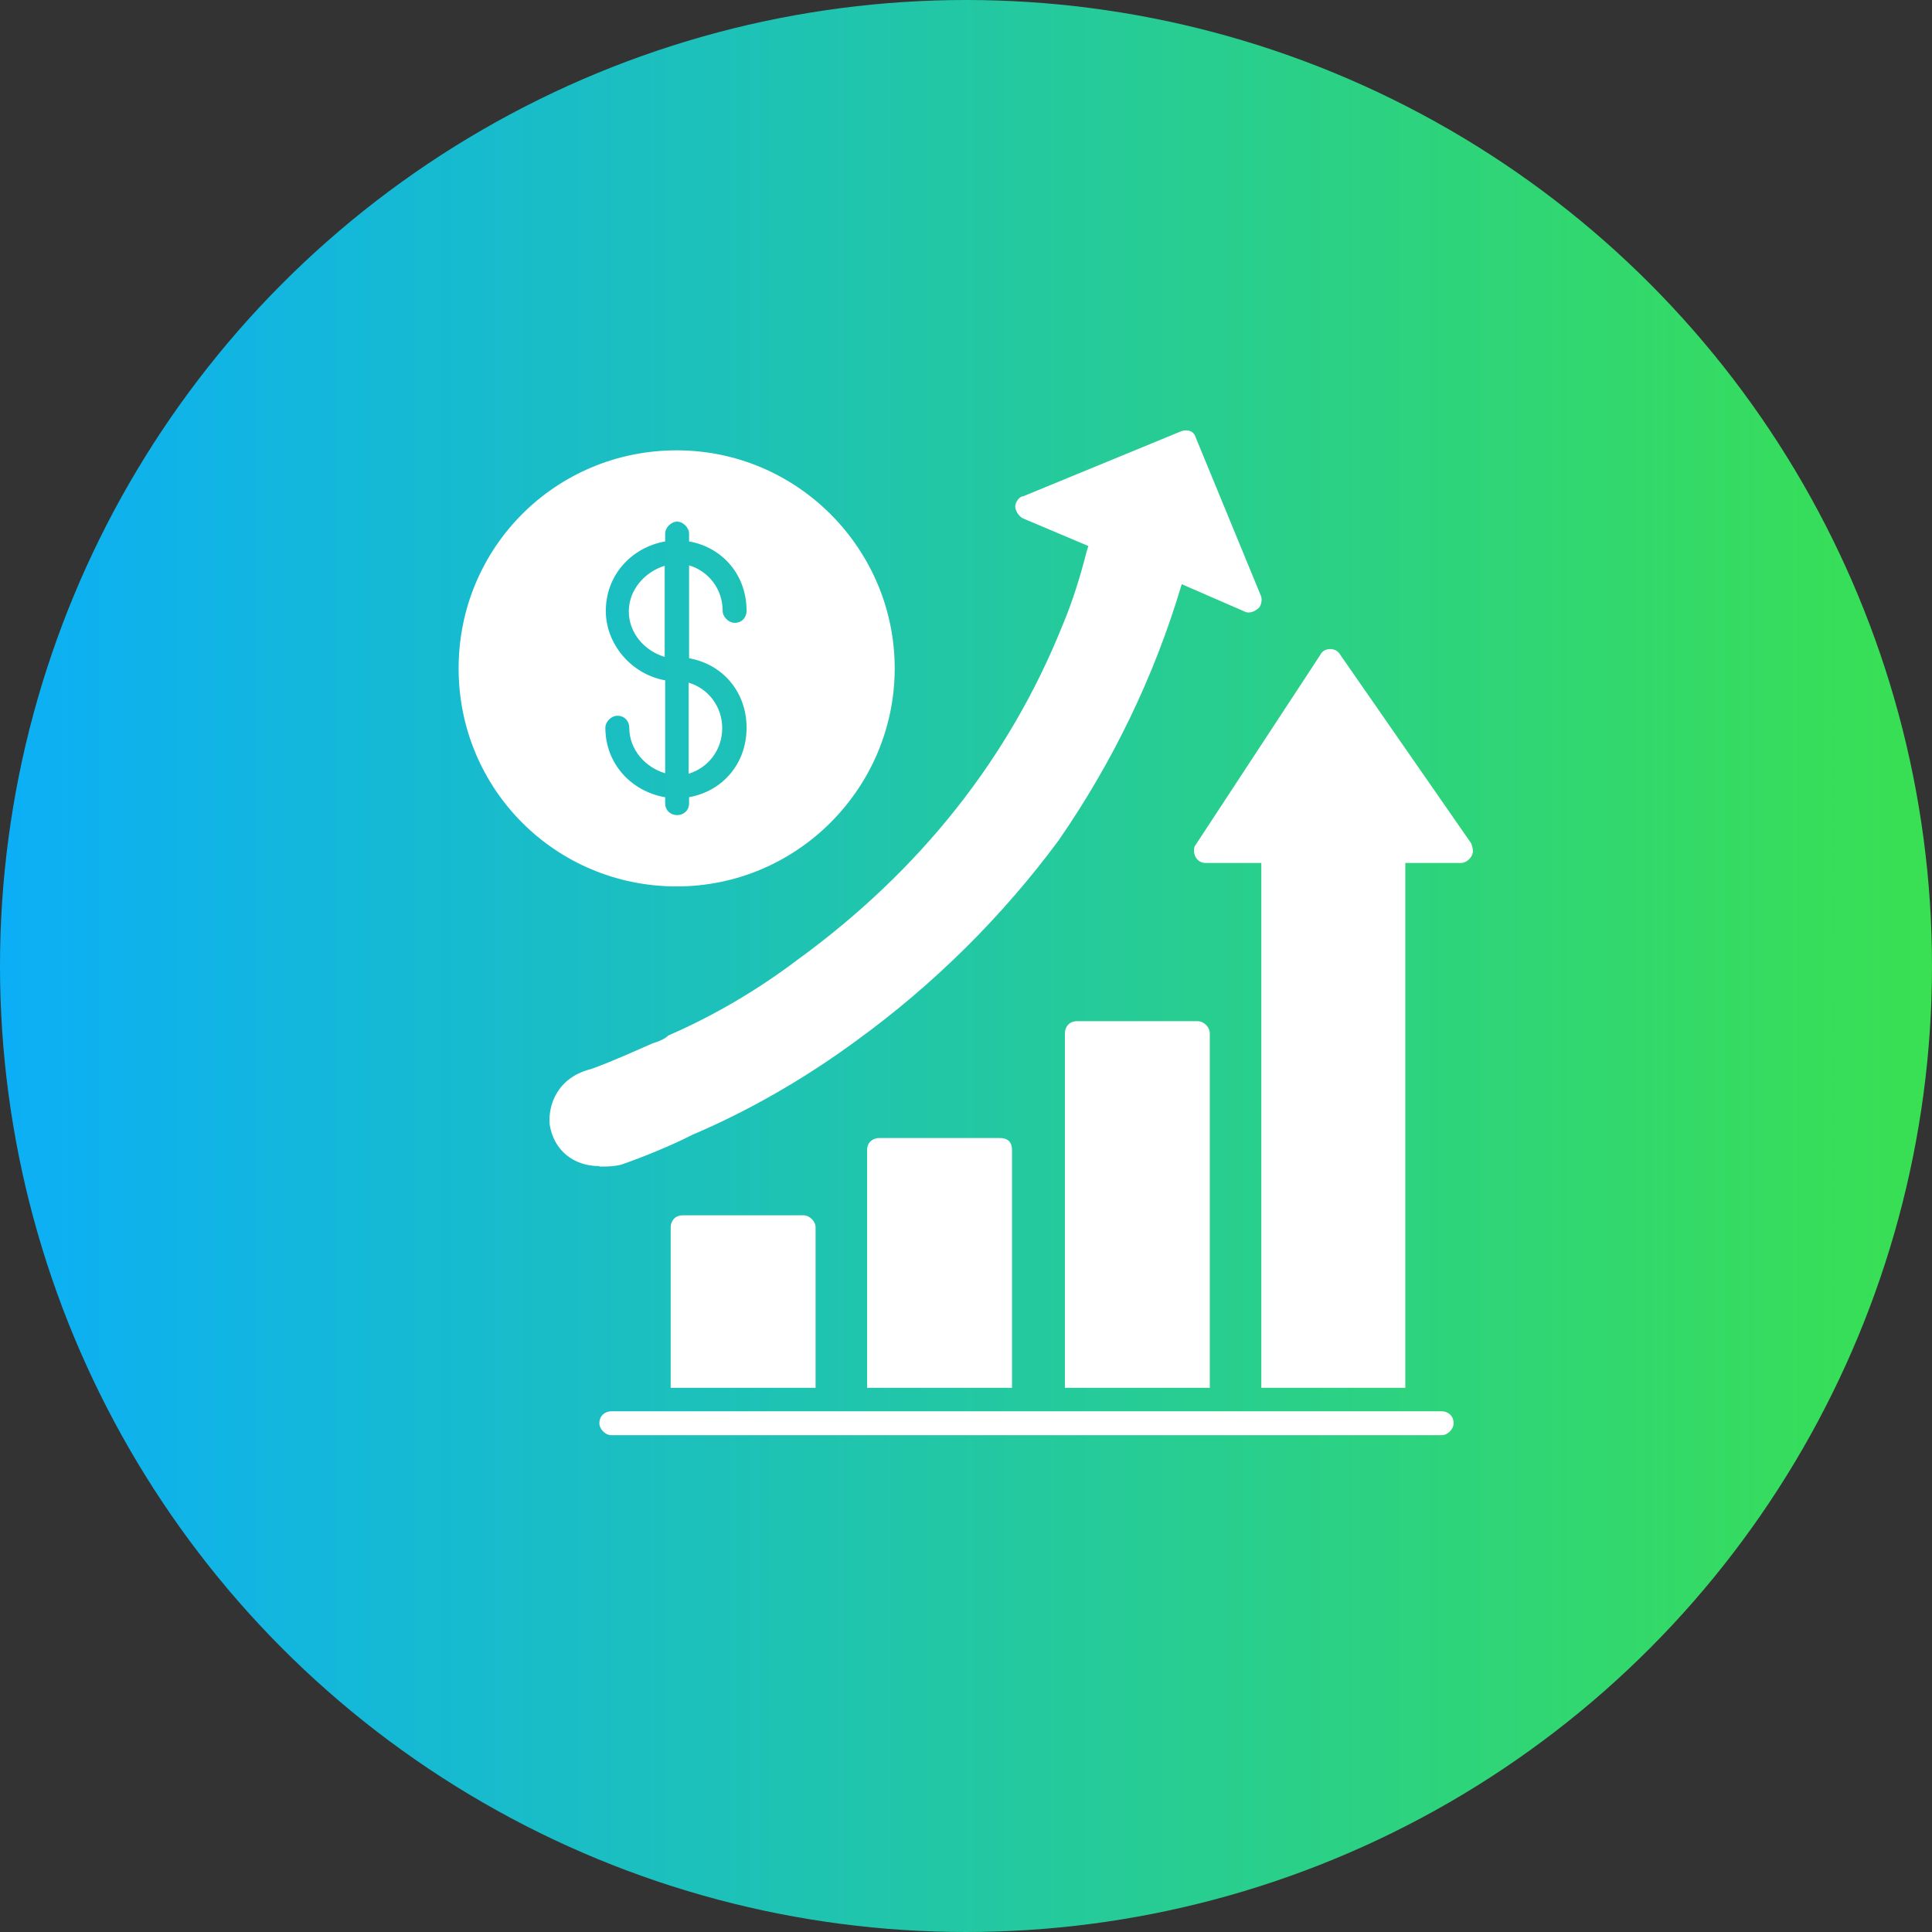
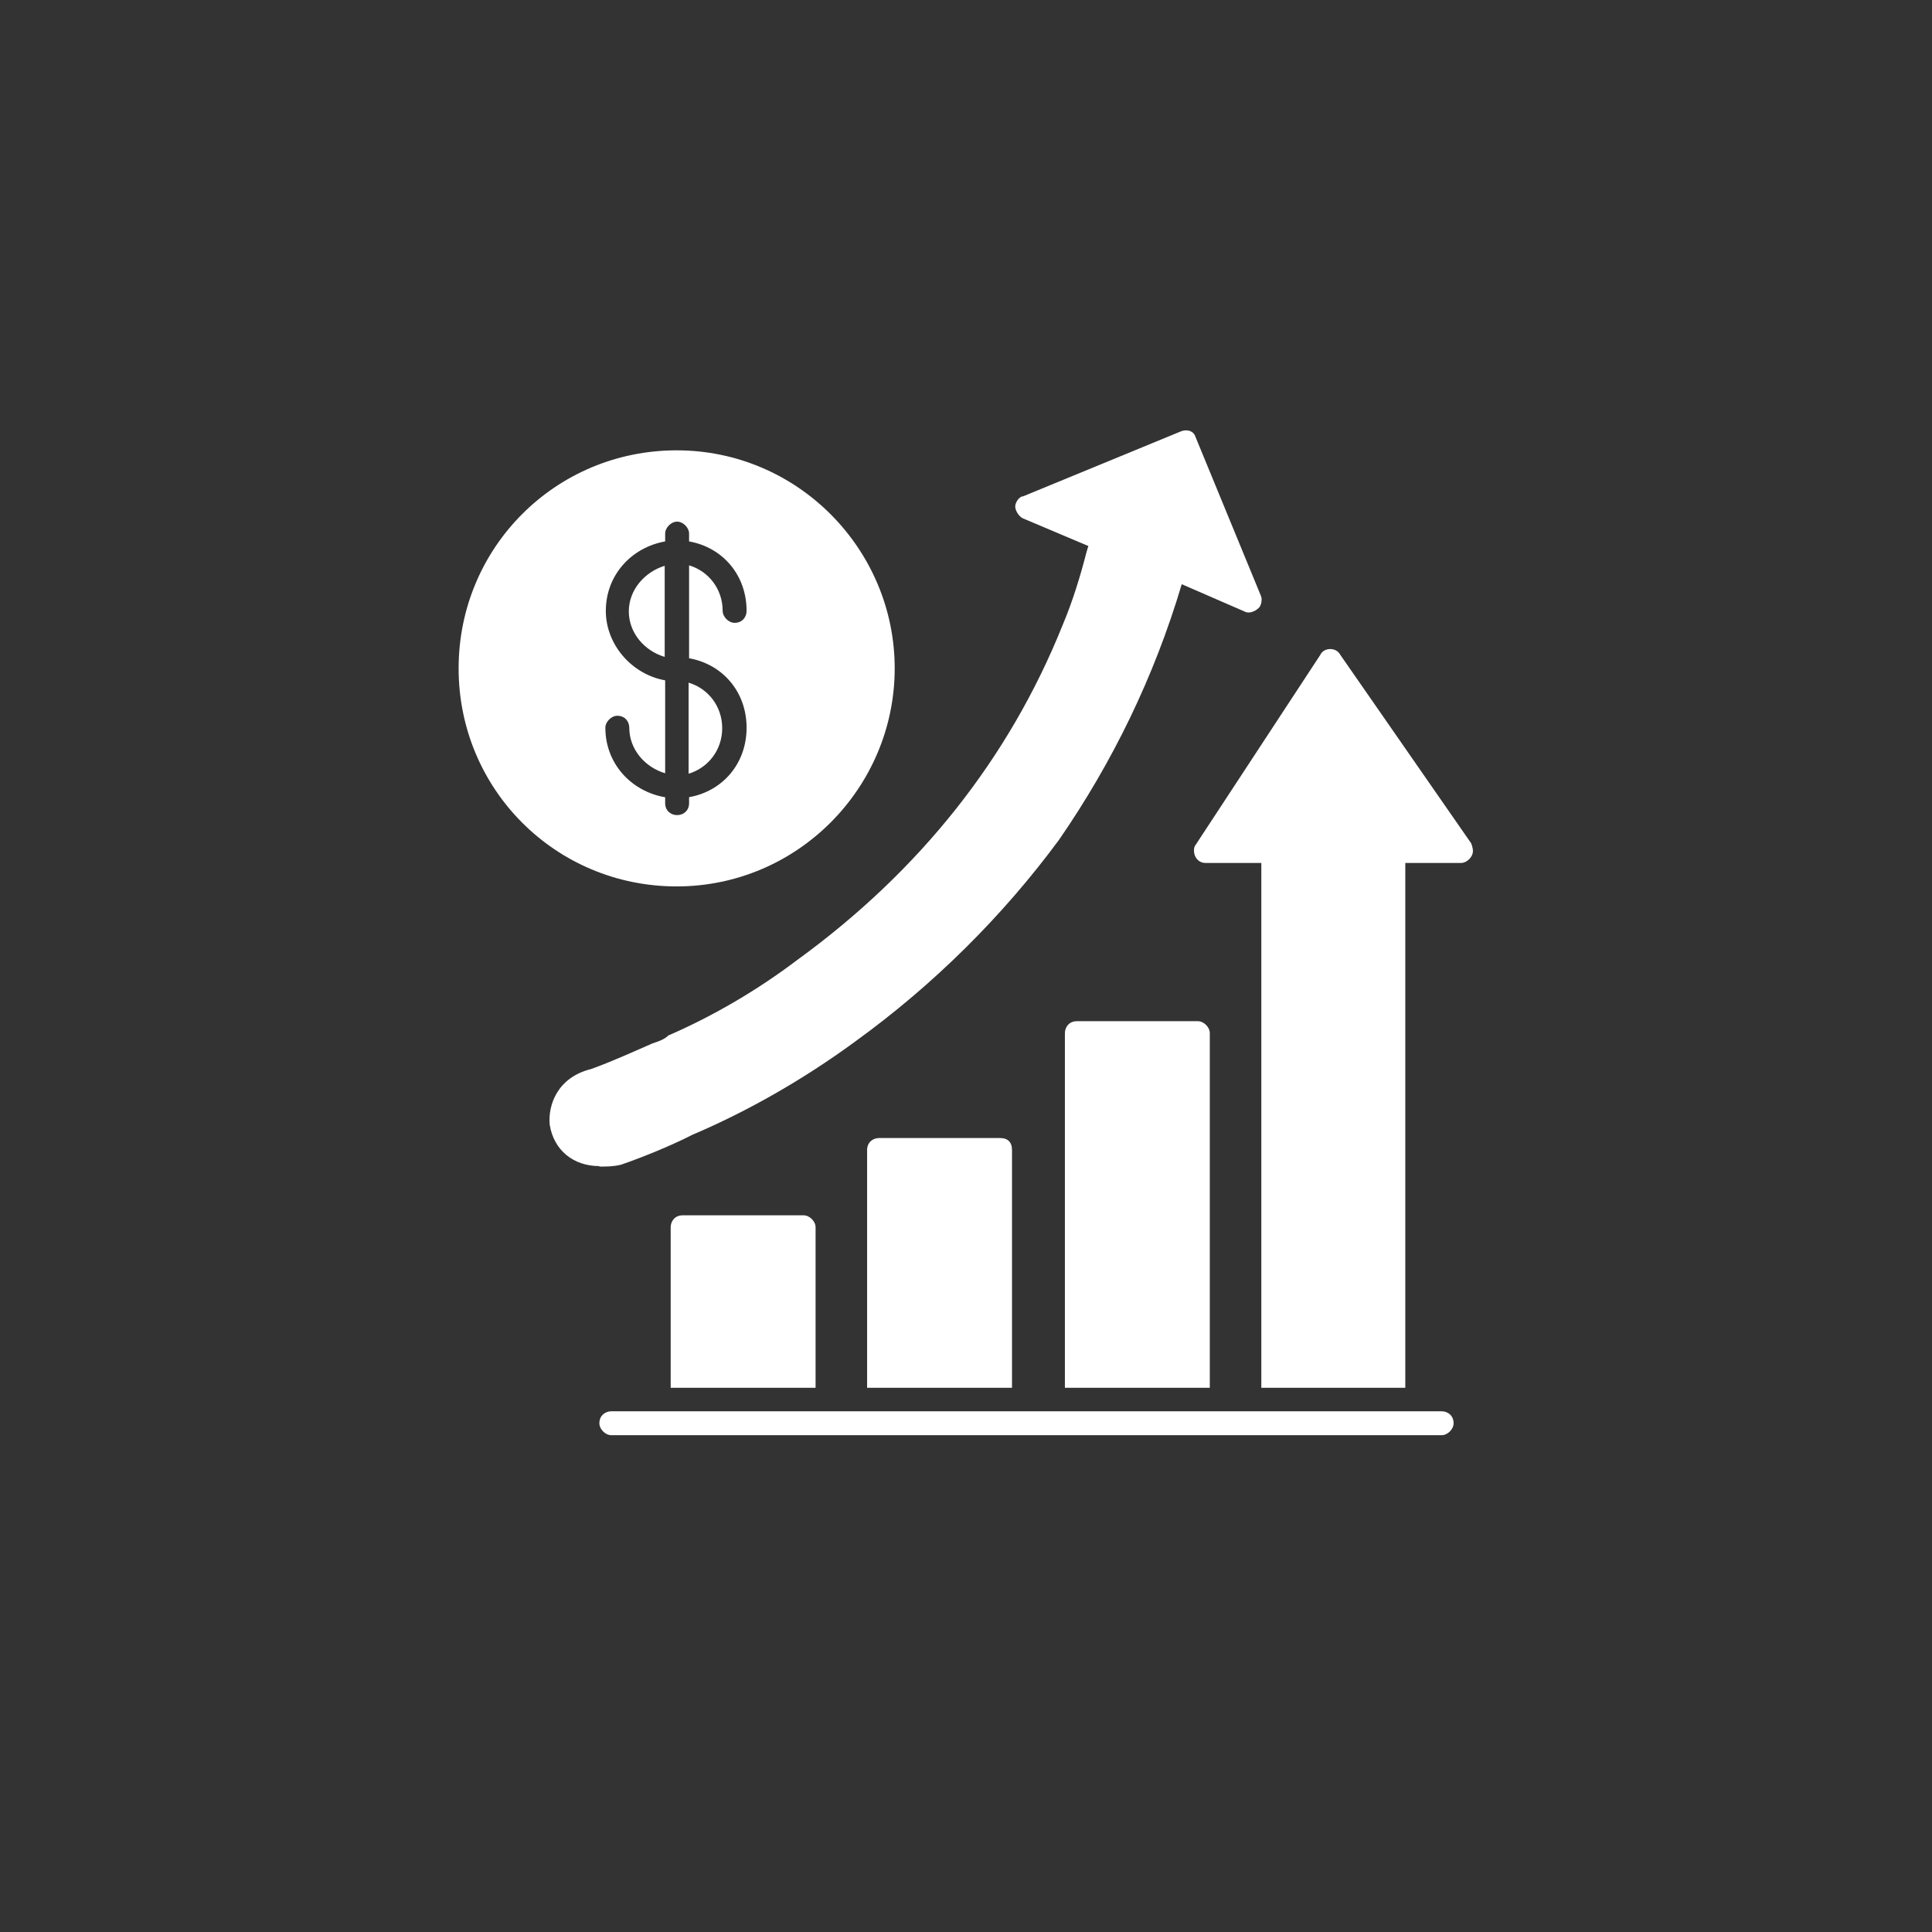
<svg xmlns="http://www.w3.org/2000/svg" id="Layer_1" data-name="Layer 1" viewBox="0 0 42 42">
  <rect x="0" y="0" width="42" height="42" fill="#333333" stroke="none" />
  <defs>
    <style>
      .cls-1 {
        fill: #fff;
        fill-rule: evenodd;
      }

      .cls-2 {
        fill: url(#linear-gradient);
      }
    </style>
    <linearGradient id="linear-gradient" x1="0" y1="21" x2="42" y2="21" gradientUnits="userSpaceOnUse">
      <stop offset="0" stop-color="#0caff6" />
      <stop offset="1" stop-color="#39e052" />
    </linearGradient>
  </defs>
-   <circle class="cls-2" cx="21" cy="21" r="21" />
  <g id="Layer_1-2" data-name="Layer_1">
    <g id="_281684760" data-name=" 281684760">
      <path class="cls-1" d="M14.58,30.17v-3.49c0-.13.09-.26.26-.26h2.63c.13,0,.26.13.26.26v3.49h-3.14ZM27.42,30.17v-11.41h-1.21c-.09,0-.17-.04-.22-.13s-.04-.22,0-.26l2.71-4.13c.04-.09.13-.13.22-.13s.17.04.22.13l2.84,4.09s.04.09.04.17c0,.13-.13.26-.26.26h-1.21v11.41h-3.14ZM23.15,30.17v-7.71c0-.13.09-.26.26-.26h2.63c.13,0,.26.13.26.26v7.71h-3.14ZM18.85,30.17v-5.17c0-.17.13-.26.26-.26h2.63c.17,0,.26.09.26.26v5.17h-3.14Z" />
      <path class="cls-1" d="M31.34,31.2H13.29c-.13,0-.26-.13-.26-.26,0-.17.13-.26.26-.26h18.05c.13,0,.26.09.26.26,0,.13-.13.26-.26.26Z" />
      <path class="cls-1" d="M13.03,25.35c-.56,0-.99-.34-1.08-.9-.04-.43.17-1.03.9-1.21.47-.17.95-.39,1.34-.56.13-.04.26-.09.34-.17.99-.43,1.94-.99,2.8-1.64,2.67-1.94,4.61-4.39,5.77-7.28.22-.52.39-1.08.52-1.59l.04-.13-1.42-.6c-.09-.04-.17-.17-.17-.26s.09-.22.17-.22l3.45-1.42c.13-.04.26,0,.3.13l1.42,3.45c.04.09,0,.22-.04.26-.09.09-.22.13-.3.09l-1.38-.6c-.6,2.02-1.51,3.88-2.67,5.56-1.21,1.64-2.71,3.14-4.44,4.39-1.12.82-2.33,1.51-3.53,2.02-.43.22-1.03.47-1.55.65-.17.04-.3.04-.47.04Z" />
      <path class="cls-1" d="M14.71,19.27c-2.63,0-4.74-2.11-4.74-4.74s2.11-4.74,4.74-4.74,4.74,2.15,4.74,4.74-2.11,4.74-4.74,4.74ZM14.45,17.33c-.73-.13-1.29-.73-1.29-1.51,0-.13.13-.26.26-.26.17,0,.26.13.26.26,0,.47.34.86.78.99v-2.02c-.73-.13-1.29-.78-1.29-1.51,0-.78.56-1.38,1.29-1.51v-.17c0-.13.13-.26.26-.26s.26.13.26.26v.17c.73.13,1.25.73,1.25,1.51,0,.13-.09.26-.26.26-.13,0-.26-.13-.26-.26,0-.47-.3-.86-.73-.99v2.02c.73.13,1.25.73,1.25,1.51s-.52,1.38-1.25,1.51v.13c0,.17-.13.26-.26.26s-.26-.09-.26-.26v-.13ZM14.97,16.82c.43-.13.73-.52.73-.99s-.3-.86-.73-.99v1.98ZM14.45,12.3c-.43.13-.78.52-.78.99s.34.86.78.99v-1.98Z" />
    </g>
  </g>
</svg>